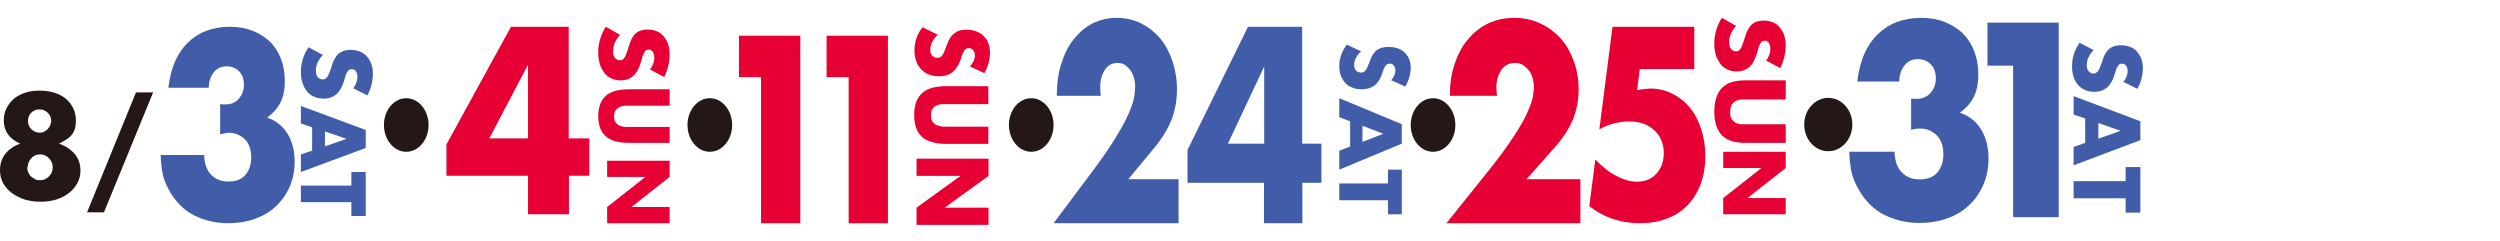
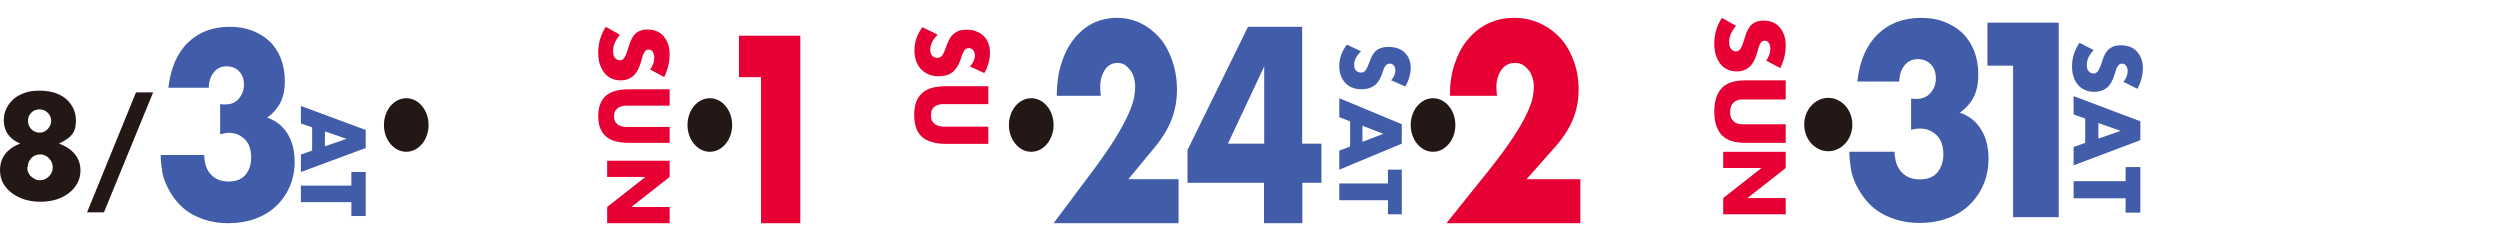
<svg xmlns="http://www.w3.org/2000/svg" width="280" height="27" viewBox="0 0 280 27" fill="none">
  <path d="M2.26 16.076C1.045 15.566 0.424 14.687 0.424 13.469C0.424 12.959 0.537 12.505 0.735 12.109C0.932 11.712 1.215 11.372 1.554 11.06C1.893 10.777 2.317 10.55 2.825 10.38C3.306 10.21 3.871 10.153 4.464 10.153C5.057 10.153 5.594 10.238 6.103 10.38C6.583 10.55 7.007 10.748 7.374 11.06C7.713 11.344 7.996 11.712 8.194 12.109C8.391 12.505 8.504 12.959 8.504 13.469C8.504 13.781 8.476 14.064 8.42 14.319C8.363 14.574 8.25 14.801 8.109 14.999C7.968 15.197 7.77 15.396 7.516 15.566C7.261 15.736 6.979 15.906 6.611 16.076C8.222 16.699 9.013 17.72 9.013 19.108C9.013 19.618 8.9 20.072 8.674 20.497C8.448 20.922 8.137 21.29 7.742 21.602C7.346 21.914 6.866 22.169 6.329 22.339C5.792 22.509 5.17 22.594 4.521 22.594C3.871 22.594 3.306 22.509 2.741 22.339C2.204 22.169 1.723 21.914 1.3 21.602C0.904 21.29 0.565 20.922 0.339 20.497C0.113 20.072 0 19.59 0 19.08C0 17.635 0.791 16.643 2.317 16.048L2.26 16.076ZM3.051 18.74C3.051 18.938 3.08 19.137 3.164 19.307C3.249 19.477 3.334 19.647 3.475 19.76C3.616 19.873 3.758 19.987 3.927 20.072C4.097 20.157 4.295 20.185 4.492 20.185C4.69 20.185 4.86 20.157 5.029 20.072C5.199 19.987 5.34 19.902 5.481 19.76C5.623 19.618 5.707 19.477 5.792 19.307C5.877 19.137 5.905 18.938 5.905 18.74C5.905 18.343 5.764 18.003 5.481 17.72C5.199 17.436 4.888 17.294 4.492 17.294C4.097 17.294 3.758 17.436 3.503 17.72C3.249 18.003 3.108 18.315 3.108 18.712L3.051 18.74ZM3.136 13.525C3.136 13.894 3.249 14.206 3.503 14.461C3.758 14.716 4.069 14.857 4.436 14.857C4.634 14.857 4.803 14.829 4.944 14.744C5.114 14.659 5.227 14.574 5.34 14.461C5.453 14.347 5.538 14.206 5.623 14.036C5.679 13.866 5.736 13.724 5.736 13.554C5.736 13.214 5.623 12.902 5.368 12.647C5.114 12.392 4.803 12.25 4.436 12.25C4.069 12.25 3.758 12.364 3.503 12.619C3.249 12.874 3.136 13.185 3.136 13.525Z" fill="#231815" />
  <path d="M15.229 10.352H17.15L11.641 23.784H9.748L15.229 10.352Z" fill="#231815" />
-   <path d="M63.721 15.497H66V19.68H63.721V24H59.139V19.68H50V16.176L57.228 3H63.697V15.497H63.721ZM59.139 15.497V7.238L54.802 15.497H59.139Z" fill="#E60033" />
  <path d="M24.656 11.665C24.778 11.665 24.901 11.692 24.998 11.692H25.243C25.855 11.692 26.369 11.503 26.736 11.071C27.103 10.639 27.323 10.126 27.323 9.506C27.323 8.885 27.152 8.372 26.785 7.994C26.418 7.616 25.953 7.427 25.39 7.427C24.778 7.427 24.313 7.643 23.946 8.102C23.579 8.561 23.383 9.128 23.383 9.829H18.856C18.979 8.75 19.224 7.778 19.59 6.914C19.958 6.077 20.447 5.348 21.034 4.782C21.622 4.215 22.307 3.756 23.09 3.459C23.873 3.162 24.754 3 25.708 3C26.662 3 27.494 3.135 28.253 3.432C29.011 3.729 29.672 4.134 30.21 4.647C30.749 5.16 31.165 5.807 31.458 6.563C31.752 7.319 31.899 8.156 31.899 9.074C31.899 10.072 31.728 10.882 31.385 11.53C31.042 12.178 30.553 12.718 29.917 13.177C30.896 13.501 31.654 14.095 32.193 14.958C32.731 15.822 33 16.875 33 18.117C33 19.142 32.804 20.087 32.437 20.924C32.07 21.761 31.556 22.49 30.896 23.11C30.235 23.731 29.452 24.19 28.547 24.514C27.641 24.838 26.638 25 25.561 25C24.117 25 22.796 24.676 21.622 24.055C20.447 23.434 19.517 22.436 18.808 21.059C18.489 20.438 18.269 19.844 18.171 19.223C18.073 18.602 18 17.982 18 17.361H22.869C22.894 18.332 23.163 19.088 23.652 19.574C24.142 20.087 24.778 20.33 25.61 20.33C26.467 20.33 27.103 20.06 27.519 19.547C27.935 19.034 28.131 18.387 28.131 17.631C28.131 16.74 27.886 16.038 27.396 15.579C26.907 15.12 26.344 14.877 25.659 14.877C25.488 14.877 25.341 14.877 25.17 14.931C24.998 14.985 24.852 14.985 24.656 15.039V11.638V11.665Z" fill="#415CA9" />
  <path d="M45.5 17C46.881 17 48 15.657 48 14C48 12.343 46.881 11 45.5 11C44.119 11 43 12.343 43 14C43 15.657 44.119 17 45.5 17Z" fill="#231815" />
  <path d="M79.5 17C80.881 17 82 15.657 82 14C82 12.343 80.881 11 79.5 11C78.119 11 77 12.343 77 14C77 15.657 78.119 17 79.5 17Z" fill="#231815" />
  <path d="M72.769 7.831C72.949 7.615 73.077 7.369 73.154 7.154C73.231 6.938 73.282 6.692 73.282 6.477C73.282 6.2 73.231 5.985 73.103 5.8C72.974 5.615 72.82 5.554 72.641 5.554C72.513 5.554 72.41 5.585 72.308 5.677C72.231 5.769 72.154 5.862 72.077 6.015C72 6.169 71.949 6.323 71.923 6.477C71.872 6.662 71.82 6.815 71.769 7C71.564 7.677 71.282 8.2 70.923 8.508C70.564 8.815 70.103 9 69.538 9C69.154 9 68.795 8.938 68.487 8.785C68.18 8.662 67.897 8.446 67.692 8.169C67.487 7.892 67.308 7.585 67.18 7.185C67.051 6.785 67 6.354 67 5.862C67 4.846 67.282 3.892 67.846 3L69.436 3.892C69.18 4.2 68.974 4.508 68.846 4.815C68.718 5.123 68.667 5.431 68.667 5.738C68.667 6.077 68.744 6.354 68.897 6.508C69.051 6.662 69.205 6.754 69.41 6.754C69.513 6.754 69.615 6.754 69.692 6.692C69.769 6.662 69.846 6.569 69.923 6.477C70 6.385 70.051 6.231 70.128 6.077C70.18 5.923 70.256 5.708 70.333 5.492C70.41 5.215 70.513 4.938 70.59 4.692C70.692 4.446 70.82 4.2 70.974 3.985C71.128 3.769 71.333 3.615 71.59 3.492C71.846 3.369 72.128 3.308 72.513 3.308C72.897 3.308 73.231 3.369 73.538 3.492C73.846 3.615 74.103 3.8 74.308 4.046C74.513 4.292 74.692 4.569 74.82 4.938C74.949 5.308 75 5.677 75 6.108C75 6.508 74.949 6.938 74.846 7.369C74.744 7.8 74.59 8.231 74.385 8.631L72.846 7.8L72.769 7.831Z" fill="#E60033" />
  <path d="M75 11.834H70.762C70.523 11.834 70.311 11.834 70.073 11.834C69.834 11.834 69.623 11.886 69.437 11.965C69.252 12.044 69.093 12.175 68.96 12.332C68.854 12.489 68.775 12.725 68.775 13.039C68.775 13.354 68.828 13.563 68.96 13.72C69.093 13.878 69.225 14.009 69.437 14.087C69.623 14.166 69.834 14.218 70.073 14.218C70.311 14.218 70.55 14.218 70.762 14.218H75V16H70.497C69.278 16 68.404 15.764 67.848 15.266C67.291 14.769 67 14.009 67 13.013C67 12.018 67.291 11.231 67.848 10.734C68.404 10.236 69.278 10 70.497 10H75V11.782V11.834Z" fill="#E60033" />
  <path d="M68 18H75V19.817L70.714 23.183H75V25H68V23.183L72.286 19.817H68V18Z" fill="#E60033" />
-   <path d="M39.516 9.924C39.697 9.718 39.826 9.482 39.904 9.275C39.981 9.069 40.033 8.833 40.033 8.626C40.033 8.361 39.981 8.154 39.852 7.977C39.723 7.8 39.568 7.741 39.387 7.741C39.258 7.741 39.154 7.771 39.051 7.859C38.973 7.948 38.896 8.036 38.818 8.184C38.741 8.331 38.689 8.479 38.663 8.626C38.611 8.803 38.56 8.951 38.508 9.128C38.301 9.777 38.017 10.278 37.655 10.574C37.293 10.869 36.828 11.046 36.259 11.046C35.872 11.046 35.51 10.987 35.2 10.839C34.889 10.721 34.605 10.514 34.398 10.249C34.191 9.983 34.011 9.688 33.881 9.305C33.752 8.921 33.7 8.508 33.7 8.036C33.7 7.063 33.985 6.148 34.553 5.293L36.156 6.148C35.897 6.443 35.691 6.738 35.561 7.033C35.432 7.328 35.38 7.623 35.38 7.918C35.38 8.243 35.458 8.508 35.613 8.656C35.768 8.803 35.923 8.892 36.13 8.892C36.233 8.892 36.337 8.892 36.414 8.833C36.492 8.803 36.569 8.715 36.647 8.626C36.725 8.538 36.776 8.39 36.854 8.243C36.906 8.095 36.983 7.889 37.061 7.682C37.138 7.417 37.242 7.151 37.319 6.915C37.422 6.679 37.552 6.443 37.707 6.237C37.862 6.03 38.069 5.883 38.327 5.765C38.586 5.647 38.87 5.588 39.258 5.588C39.645 5.588 39.981 5.647 40.292 5.765C40.602 5.883 40.86 6.06 41.067 6.296C41.274 6.532 41.455 6.797 41.584 7.151C41.713 7.505 41.765 7.859 41.765 8.272C41.765 8.656 41.713 9.069 41.61 9.482C41.507 9.895 41.352 10.308 41.145 10.692L39.594 9.895L39.516 9.924Z" fill="#415CA9" />
  <path d="M34.959 16.897V14.261L33.7 13.831V11.867L40.959 14.557V16.575L33.7 19.264V17.301L34.959 16.87V16.897ZM36.391 16.386L38.811 15.552L36.391 14.719V16.359V16.386Z" fill="#415CA9" />
  <path d="M39.354 22.642H33.7V20.79H39.354V19.264H40.959V24.195H39.354V22.67V22.642Z" fill="#415CA9" />
  <path d="M108.629 7.453C108.814 7.236 108.947 7.046 109.052 6.829C109.132 6.612 109.185 6.422 109.185 6.231C109.185 5.987 109.132 5.77 109 5.634C108.867 5.471 108.709 5.39 108.497 5.39C108.365 5.39 108.233 5.417 108.153 5.498C108.048 5.58 107.968 5.688 107.916 5.797C107.863 5.906 107.783 6.069 107.73 6.231C107.678 6.394 107.625 6.557 107.572 6.72C107.334 7.345 107.043 7.806 106.646 8.105C106.276 8.404 105.774 8.54 105.166 8.54C104.743 8.54 104.373 8.485 104.055 8.35C103.712 8.214 103.421 8.024 103.183 7.779C102.945 7.535 102.76 7.236 102.628 6.883C102.495 6.53 102.416 6.123 102.416 5.661C102.416 4.711 102.707 3.842 103.315 3.054L105.007 3.869C104.743 4.168 104.531 4.439 104.399 4.711C104.267 4.982 104.187 5.281 104.187 5.553C104.187 5.878 104.267 6.096 104.425 6.259C104.584 6.422 104.769 6.476 104.954 6.476C105.06 6.476 105.166 6.476 105.272 6.422C105.351 6.394 105.43 6.313 105.509 6.231C105.589 6.15 105.642 6.014 105.721 5.878C105.774 5.743 105.853 5.553 105.933 5.335C106.012 5.091 106.118 4.847 106.223 4.602C106.329 4.358 106.461 4.141 106.646 3.95C106.831 3.76 107.043 3.625 107.281 3.489C107.545 3.38 107.863 3.326 108.259 3.326C108.656 3.326 109.026 3.38 109.343 3.516C109.661 3.625 109.951 3.815 110.163 4.032C110.401 4.249 110.586 4.521 110.692 4.847C110.824 5.172 110.877 5.525 110.877 5.906C110.877 6.286 110.824 6.666 110.718 7.046C110.612 7.453 110.454 7.834 110.242 8.187L108.603 7.426L108.629 7.453Z" fill="#E60033" />
  <path d="M110.692 11.662H106.303C106.065 11.662 105.827 11.662 105.589 11.662C105.351 11.662 105.113 11.717 104.928 11.798C104.716 11.88 104.558 12.015 104.452 12.178C104.32 12.341 104.267 12.613 104.267 12.912C104.267 13.21 104.32 13.482 104.452 13.645C104.584 13.808 104.743 13.943 104.928 14.025C105.139 14.106 105.351 14.161 105.589 14.188C105.827 14.188 106.065 14.188 106.303 14.188H110.692V16.116H106.012C104.769 16.116 103.844 15.844 103.262 15.328C102.68 14.812 102.39 13.998 102.39 12.884C102.39 11.771 102.68 10.983 103.262 10.44C103.844 9.897 104.743 9.653 106.012 9.653H110.692V11.581V11.662Z" fill="#E60033" />
-   <path d="M102.654 17.772H110.718V19.7L105.8 23.257H110.718V25.185H102.654V23.257L107.572 19.7H102.654V17.772Z" fill="#E60033" />
  <path d="M85.237 8.64H82.764V4H89.633V25H85.237V8.64Z" fill="#E60033" />
-   <path d="M95.05 8.64H92.577V4H99.446V25H95.05V8.64Z" fill="#E60033" />
  <path d="M155.769 9.026C155.949 8.846 156.077 8.641 156.154 8.462C156.231 8.282 156.282 8.077 156.282 7.897C156.282 7.667 156.231 7.487 156.103 7.333C155.974 7.179 155.821 7.128 155.641 7.128C155.513 7.128 155.41 7.154 155.308 7.231C155.231 7.308 155.154 7.385 155.077 7.513C155 7.641 154.949 7.769 154.923 7.897C154.872 8.051 154.821 8.179 154.769 8.333C154.564 8.897 154.282 9.333 153.923 9.59C153.564 9.846 153.103 10 152.538 10C152.154 10 151.795 9.949 151.487 9.821C151.179 9.718 150.897 9.538 150.692 9.308C150.487 9.077 150.308 8.821 150.179 8.487C150.051 8.154 150 7.795 150 7.385C150 6.538 150.282 5.744 150.846 5L152.436 5.744C152.179 6 151.974 6.256 151.846 6.513C151.718 6.769 151.667 7.026 151.667 7.282C151.667 7.564 151.744 7.795 151.897 7.923C152.051 8.051 152.205 8.128 152.41 8.128C152.513 8.128 152.615 8.128 152.692 8.077C152.769 8.051 152.846 7.974 152.923 7.897C153 7.821 153.051 7.692 153.128 7.564C153.179 7.436 153.256 7.256 153.333 7.077C153.41 6.846 153.513 6.615 153.59 6.41C153.692 6.205 153.821 6 153.974 5.821C154.128 5.641 154.333 5.513 154.59 5.41C154.846 5.308 155.128 5.256 155.513 5.256C155.897 5.256 156.231 5.308 156.538 5.41C156.846 5.513 157.103 5.667 157.308 5.872C157.513 6.077 157.692 6.308 157.821 6.615C157.949 6.923 158 7.231 158 7.59C158 7.923 157.949 8.282 157.846 8.641C157.744 9 157.59 9.359 157.385 9.692L155.846 9L155.769 9.026Z" fill="#415CA9" />
  <path d="M151.214 16.44V13.589L150 13.124V11L157 13.909V16.091L150 19V16.876L151.214 16.411V16.44ZM152.595 15.887L154.929 14.986L152.595 14.084V15.858V15.887Z" fill="#415CA9" />
  <path d="M155.452 22.425H150V20.547H155.452V19H157V24H155.452V22.453V22.425Z" fill="#415CA9" />
  <path d="M132 25H118L122.322 19.228C123.469 17.691 124.347 16.415 125 15.342C125.653 14.269 126.125 13.399 126.441 12.644C126.756 11.89 126.958 11.31 127.026 10.875C127.093 10.44 127.138 10.034 127.138 9.715C127.138 9.367 127.093 9.048 127.003 8.729C126.913 8.41 126.801 8.12 126.621 7.888C126.441 7.656 126.238 7.453 126.013 7.279C125.765 7.134 125.495 7.047 125.18 7.047C124.572 7.047 124.077 7.308 123.74 7.83C123.402 8.352 123.222 8.99 123.222 9.773C123.222 10.005 123.244 10.295 123.289 10.73H118.36C118.36 9.425 118.518 8.236 118.855 7.163C119.193 6.09 119.643 5.161 120.251 4.407C120.859 3.624 121.556 3.044 122.389 2.609C123.222 2.203 124.122 2 125.09 2C126.058 2 126.958 2.203 127.768 2.609C128.601 3.015 129.299 3.566 129.907 4.262C130.514 4.987 130.965 5.829 131.302 6.815C131.64 7.801 131.82 8.874 131.82 10.005C131.82 11.223 131.617 12.354 131.212 13.399C130.807 14.443 130.154 15.516 129.254 16.589L126.373 20.069H132V25Z" fill="#415CA9" />
  <path d="M145.864 16.092H148V20.475H145.864V25H141.568V20.475H133V16.803L139.776 3H145.841V16.092H145.864ZM141.591 16.092V7.44L137.525 16.092H141.591Z" fill="#415CA9" />
  <path d="M115.5 17C116.881 17 118 15.657 118 14C118 12.343 116.881 11 115.5 11C114.119 11 113 12.343 113 14C113 15.657 114.119 17 115.5 17Z" fill="#231815" />
  <path d="M197.769 6.831C197.949 6.615 198.077 6.369 198.154 6.154C198.231 5.938 198.282 5.692 198.282 5.477C198.282 5.2 198.231 4.985 198.103 4.8C197.974 4.615 197.821 4.554 197.641 4.554C197.513 4.554 197.41 4.585 197.308 4.677C197.231 4.769 197.154 4.862 197.077 5.015C197 5.169 196.949 5.323 196.923 5.477C196.872 5.662 196.821 5.815 196.769 6C196.564 6.677 196.282 7.2 195.923 7.508C195.564 7.815 195.103 8 194.538 8C194.154 8 193.795 7.938 193.487 7.785C193.179 7.662 192.897 7.446 192.692 7.169C192.487 6.892 192.308 6.585 192.179 6.185C192.051 5.785 192 5.354 192 4.862C192 3.846 192.282 2.892 192.846 2L194.436 2.892C194.179 3.2 193.974 3.508 193.846 3.815C193.718 4.123 193.667 4.431 193.667 4.738C193.667 5.077 193.744 5.354 193.897 5.508C194.051 5.662 194.205 5.754 194.41 5.754C194.513 5.754 194.615 5.754 194.692 5.692C194.769 5.662 194.846 5.569 194.923 5.477C195 5.385 195.051 5.231 195.128 5.077C195.179 4.923 195.256 4.708 195.333 4.492C195.41 4.215 195.513 3.938 195.59 3.692C195.692 3.446 195.821 3.2 195.974 2.985C196.128 2.769 196.333 2.615 196.59 2.492C196.846 2.369 197.128 2.308 197.513 2.308C197.897 2.308 198.231 2.369 198.538 2.492C198.846 2.615 199.103 2.8 199.308 3.046C199.513 3.292 199.692 3.569 199.821 3.938C199.949 4.308 200 4.677 200 5.108C200 5.508 199.949 5.938 199.846 6.369C199.744 6.8 199.59 7.231 199.385 7.631L197.846 6.8L197.769 6.831Z" fill="#E60033" />
  <path d="M200 11.14H195.762C195.523 11.14 195.311 11.14 195.073 11.14C194.834 11.14 194.623 11.201 194.437 11.293C194.252 11.384 194.093 11.537 193.96 11.72C193.854 11.904 193.775 12.179 193.775 12.546C193.775 12.913 193.828 13.157 193.96 13.341C194.093 13.524 194.225 13.677 194.437 13.769C194.623 13.86 194.834 13.921 195.073 13.921C195.311 13.921 195.55 13.921 195.762 13.921H200V16H195.497C194.278 16 193.404 15.725 192.848 15.144C192.291 14.563 192 13.677 192 12.515C192 11.354 192.291 10.437 192.848 9.856C193.404 9.275 194.278 9 195.497 9H200V11.079V11.14Z" fill="#E60033" />
  <path d="M193 17H200V18.817L195.714 22.183H200V24H193V22.183L197.286 18.817H193V17Z" fill="#E60033" />
  <path d="M177 25H162L166.63 19.228C167.86 17.691 168.801 16.415 169.5 15.342C170.199 14.269 170.706 13.399 171.043 12.644C171.381 11.89 171.598 11.31 171.67 10.875C171.743 10.44 171.791 10.034 171.791 9.715C171.791 9.367 171.743 9.048 171.646 8.729C171.55 8.41 171.429 8.12 171.236 7.888C171.043 7.656 170.826 7.453 170.585 7.279C170.32 7.134 170.031 7.047 169.693 7.047C169.042 7.047 168.511 7.308 168.15 7.83C167.788 8.352 167.595 8.99 167.595 9.773C167.595 10.005 167.619 10.295 167.667 10.73H162.386C162.386 9.425 162.555 8.236 162.916 7.163C163.278 6.09 163.76 5.161 164.412 4.407C165.063 3.624 165.81 3.044 166.703 2.609C167.595 2.203 168.559 2 169.596 2C170.633 2 171.598 2.203 172.466 2.609C173.359 3.015 174.106 3.566 174.757 4.262C175.408 4.987 175.891 5.829 176.252 6.815C176.614 7.801 176.807 8.874 176.807 10.005C176.807 11.223 176.59 12.354 176.156 13.399C175.722 14.443 175.023 15.516 174.058 16.589L170.971 20.069H177V25Z" fill="#E60033" />
-   <path d="M189.689 7.732H183.652L183.358 10.084C183.63 10.057 183.901 10.001 184.127 9.974C184.353 9.974 184.602 9.918 184.85 9.918C185.732 9.918 186.546 10.112 187.315 10.499C188.061 10.887 188.717 11.385 189.259 12.049C189.802 12.713 190.231 13.516 190.525 14.429C190.819 15.342 191 16.366 191 17.473C191 18.635 190.819 19.659 190.48 20.6C190.141 21.513 189.643 22.316 189.01 22.98C188.377 23.644 187.609 24.142 186.704 24.474C185.8 24.834 184.783 25 183.675 25C182.635 25 181.617 24.834 180.668 24.53C179.718 24.225 178.837 23.727 178 23.091L178.678 17.86C179.447 18.663 180.238 19.299 181.052 19.715C181.843 20.13 182.612 20.351 183.336 20.351C184.263 20.351 184.986 20.047 185.529 19.438C186.071 18.829 186.343 18.054 186.343 17.141C186.343 16.089 185.981 15.231 185.257 14.567C184.534 13.903 183.584 13.599 182.409 13.599C181.889 13.599 181.346 13.682 180.781 13.82C180.216 13.959 179.673 14.18 179.13 14.484L180.6 3H189.757V7.704L189.689 7.732Z" fill="#E60033" />
  <path d="M160.5 17C161.881 17 163 15.657 163 14C163 12.343 161.881 11 160.5 11C159.119 11 158 12.343 158 14C158 15.657 159.119 17 160.5 17Z" fill="#231815" />
  <path d="M237.788 9.215C237.966 8.989 238.093 8.792 238.169 8.595C238.246 8.369 238.297 8.172 238.297 7.975C238.297 7.721 238.246 7.524 238.119 7.355C237.991 7.186 237.839 7.129 237.661 7.129C237.534 7.129 237.432 7.157 237.33 7.242C237.254 7.327 237.178 7.411 237.102 7.552C237.025 7.665 236.974 7.834 236.949 7.975C236.898 8.144 236.847 8.285 236.796 8.454C236.593 9.074 236.313 9.553 235.957 9.835C235.601 10.117 235.144 10.286 234.584 10.286C234.203 10.286 233.847 10.229 233.542 10.088C233.237 9.948 232.957 9.779 232.754 9.525C232.525 9.271 232.372 8.989 232.245 8.623C232.118 8.257 232.067 7.862 232.067 7.411C232.067 6.481 232.347 5.607 232.906 4.79L234.483 5.607C234.229 5.889 234.025 6.171 233.898 6.453C233.771 6.735 233.72 7.017 233.72 7.298C233.72 7.608 233.796 7.834 233.949 8.003C234.101 8.144 234.254 8.228 234.457 8.228C234.559 8.228 234.661 8.228 234.737 8.172C234.813 8.116 234.89 8.059 234.966 7.975C235.042 7.89 235.093 7.749 235.169 7.608C235.246 7.467 235.296 7.27 235.373 7.073C235.449 6.819 235.551 6.594 235.627 6.34C235.729 6.115 235.856 5.889 236.008 5.692C236.161 5.495 236.364 5.354 236.618 5.241C236.847 5.128 237.152 5.072 237.534 5.072C237.915 5.072 238.246 5.128 238.551 5.241C238.856 5.354 239.11 5.523 239.314 5.748C239.517 5.974 239.695 6.227 239.822 6.566C239.949 6.876 240 7.242 240 7.637C240 8.003 239.949 8.398 239.847 8.792C239.746 9.187 239.593 9.581 239.39 9.948L237.864 9.187L237.788 9.215Z" fill="#415CA9" />
  <path d="M233.542 16.035V13.273L232.245 12.822V10.765L239.72 13.583V15.697L232.245 18.515V16.458L233.542 16.007V16.035ZM235.017 15.528L237.508 14.654L235.017 13.781V15.528Z" fill="#415CA9" />
  <path d="M238.068 22.207H232.245V20.291H238.068V18.712H239.72V23.814H238.068V22.235V22.207Z" fill="#415CA9" />
  <path d="M214.043 11.047C214.17 11.047 214.298 11.075 214.399 11.075H214.654C215.289 11.075 215.823 10.85 216.204 10.427C216.586 10.004 216.815 9.469 216.815 8.792C216.815 8.116 216.637 7.609 216.255 7.214C215.874 6.819 215.391 6.622 214.806 6.622C214.17 6.622 213.687 6.848 213.306 7.327C212.925 7.806 212.721 8.398 212.721 9.13H208.018C208.145 8.003 208.399 6.988 208.78 6.087C209.162 5.213 209.67 4.452 210.28 3.86C210.891 3.268 211.602 2.789 212.416 2.479C213.23 2.169 214.145 2 215.137 2C216.128 2 216.993 2.141 217.781 2.451C218.569 2.761 219.255 3.184 219.815 3.719C220.374 4.283 220.806 4.931 221.111 5.72C221.417 6.509 221.569 7.383 221.569 8.341C221.569 9.384 221.391 10.23 221.035 10.906C220.679 11.582 220.171 12.146 219.51 12.625C220.527 12.963 221.315 13.583 221.874 14.485C222.434 15.387 222.713 16.486 222.713 17.783C222.713 18.854 222.51 19.84 222.128 20.714C221.747 21.587 221.213 22.349 220.527 22.997C219.84 23.645 219.027 24.124 218.086 24.462C217.145 24.8 216.103 24.97 214.984 24.97C213.484 24.97 212.111 24.631 210.891 23.983C209.67 23.335 208.704 22.292 207.967 20.855C207.636 20.206 207.407 19.587 207.306 18.938C207.204 18.29 207.128 17.642 207.128 16.994H212.187C212.213 18.008 212.492 18.797 213.001 19.305C213.509 19.84 214.17 20.094 215.035 20.094C215.925 20.094 216.586 19.812 217.018 19.276C217.45 18.741 217.654 18.065 217.654 17.276C217.654 16.345 217.399 15.613 216.891 15.133C216.382 14.654 215.798 14.401 215.086 14.401C214.908 14.401 214.755 14.401 214.577 14.429C214.425 14.457 214.247 14.485 214.043 14.542V10.991V11.047Z" fill="#415CA9" />
  <path d="M225.468 7.355H222.595V2.535H230.579V24.321H225.468V7.355Z" fill="#415CA9" />
  <path d="M204.768 16.937C206.256 16.937 207.463 15.6 207.463 13.95C207.463 12.3 206.256 10.962 204.768 10.962C203.279 10.962 202.073 12.3 202.073 13.95C202.073 15.6 203.279 16.937 204.768 16.937Z" fill="#231815" />
</svg>